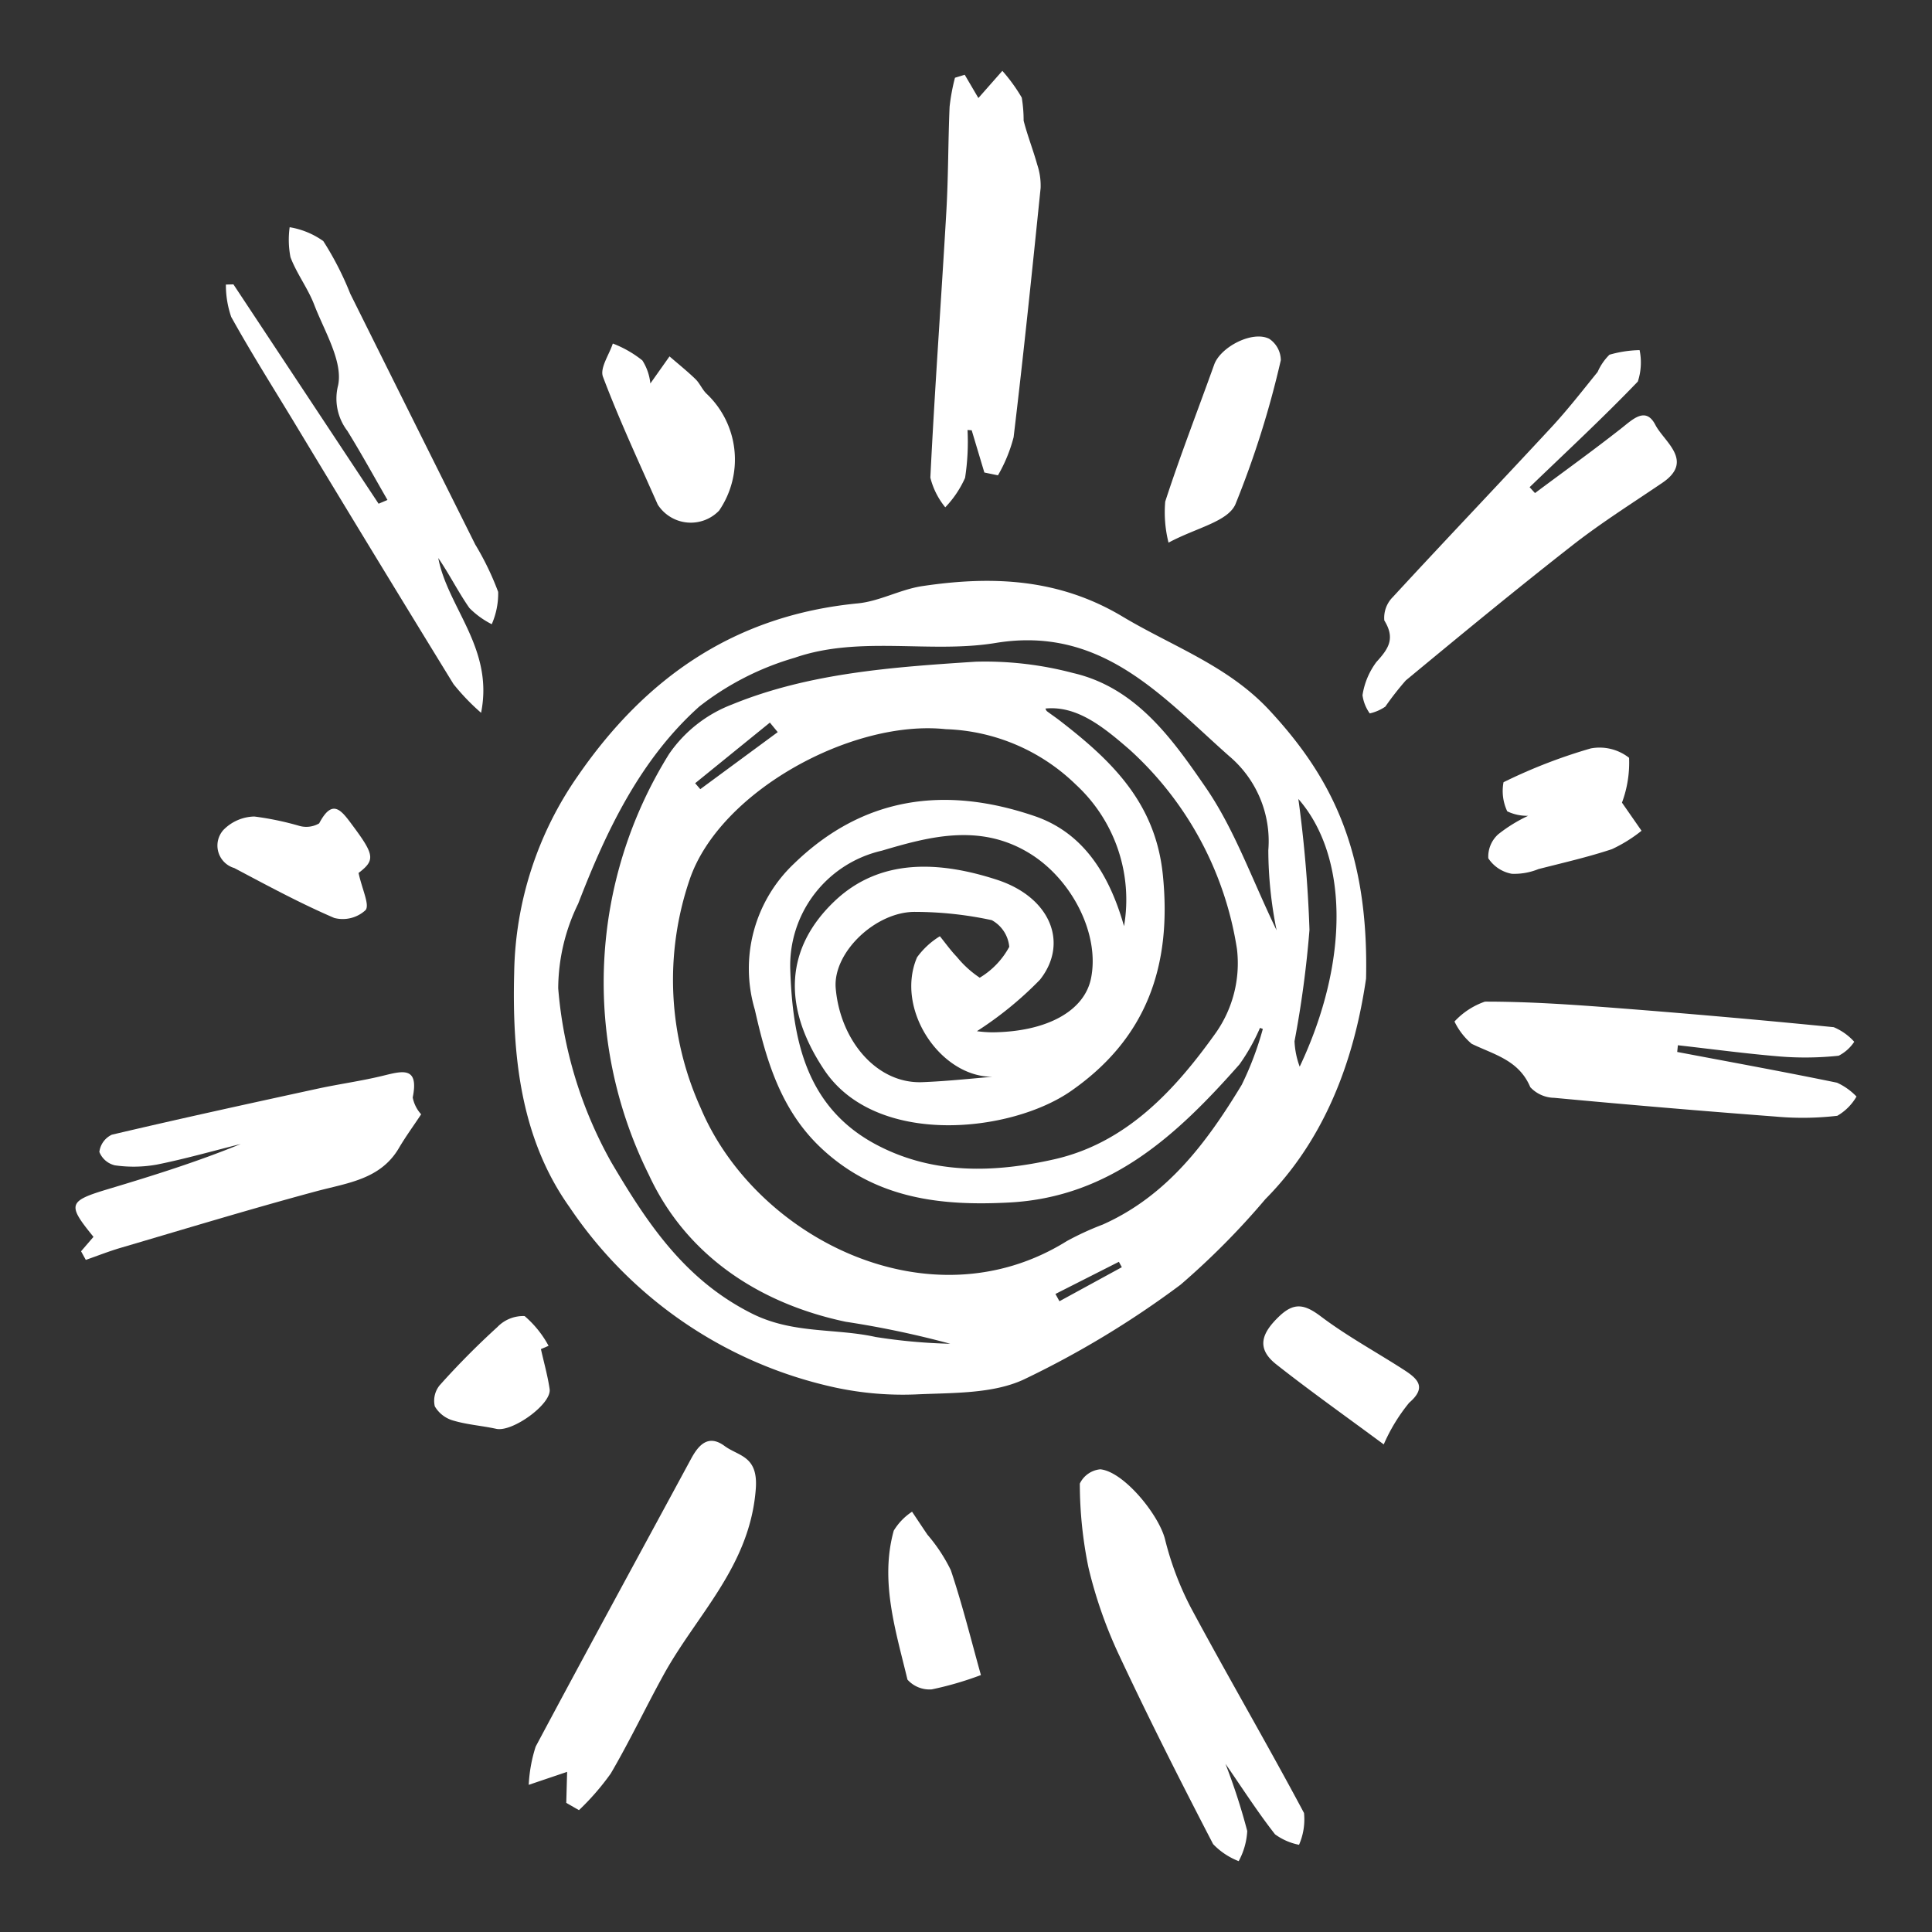
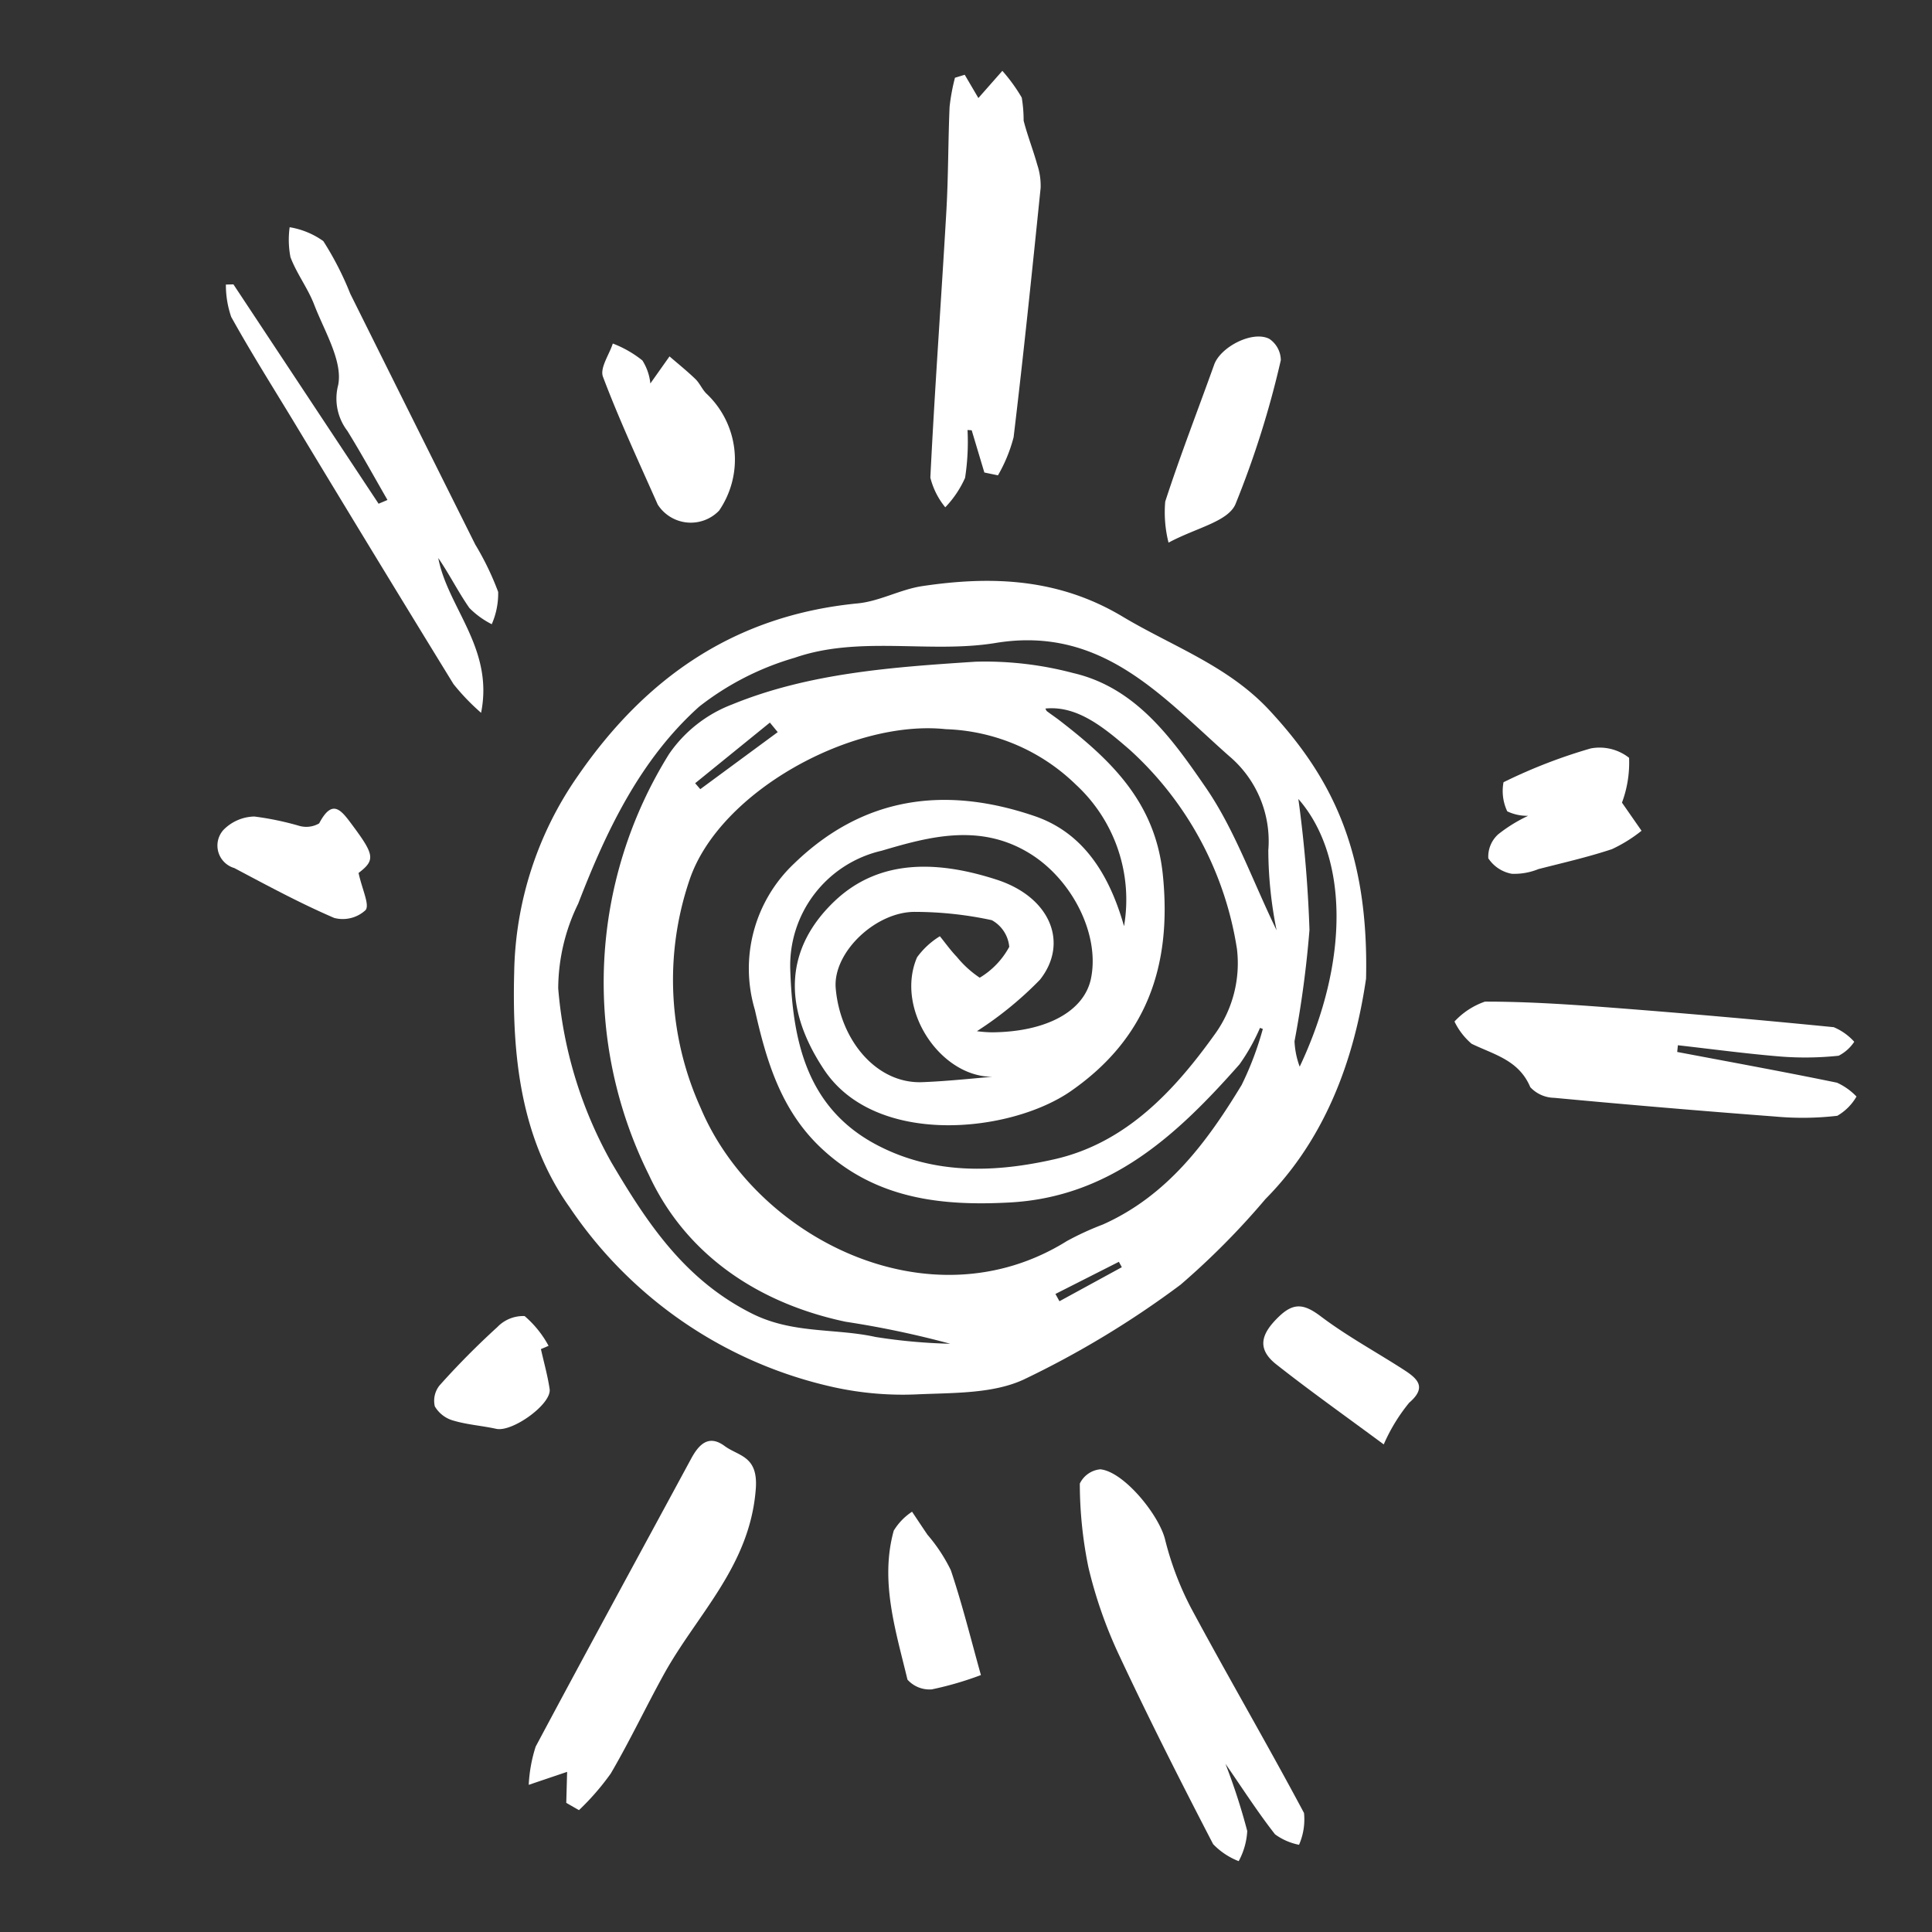
<svg xmlns="http://www.w3.org/2000/svg" height="100px" width="100px" fill="#ffffff" data-name="Слой 1" viewBox="0 0 100 100" x="0px" y="0px">
  <rect x="0" y="0" width="100" height="100" fill="#333333" stroke="none" />
  <title>doodle-01-01-01-01</title>
  <g>
    <path d="M70.707,50.652c-0.437,2.977-1.549,7.725-5.208,11.411a39.538,39.538,0,0,1-4.393,4.433,48.421,48.421,0,0,1-8.129,4.913c-1.63.75-3.706,0.676-5.598,0.767a16.663,16.663,0,0,1-4.134-.355,22.264,22.264,0,0,1-13.762-9.334c-2.54-3.563-2.981-7.861-2.869-12.145a18.272,18.272,0,0,1,3.304-10.193c3.515-5.094,8.128-8.301,14.478-8.918,1.14-.111,2.207-0.726,3.347-0.895,3.563-.531,7.031-0.415,10.36,1.578,2.585,1.547,5.465,2.544,7.611,4.859C68.863,40.169,70.858,43.963,70.707,50.652Zm-5.343,2.605L65.217,53.203a10.136,10.136,0,0,1-1.063,1.89c-3.19,3.611-6.649,6.864-11.893,7.147-3.517.19-6.941-.168-9.759-2.818-2.089-1.965-2.841-4.537-3.431-7.158a7.472,7.472,0,0,1,2.022-7.557c3.584-3.477,7.818-4.049,12.456-2.467,2.409,0.822,3.823,2.849,4.631,5.699a8.102,8.102,0,0,0-2.49-7.324,10.12,10.12,0,0,0-6.737-2.873c-4.853-.517-11.712,3.228-13.258,7.787a16.069,16.069,0,0,0,.573,11.821c2.826,6.711,11.845,11.321,18.951,6.888A14.994,14.994,0,0,1,57.08,63.382c3.328-1.484,5.386-4.251,7.191-7.231A16.406,16.406,0,0,0,65.364,53.257Zm-14.799.117a6.489,6.489,0,0,0,.793.059c2.821-.025,4.771-1.097,5.114-2.8,0.457-2.266-.968-5.078-3.129-6.431-2.606-1.633-5.287-.883-7.707-0.169a6.103,6.103,0,0,0-4.731,6.183c0.121,3.557.793,7.117,4.501,9.057,2.968,1.553,6.145,1.415,9.167.731,3.738-.847,6.255-3.593,8.359-6.546a6.268,6.268,0,0,0,1.093-4.337,17.54,17.54,0,0,0-5.537-10.301c-1.366-1.187-2.739-2.308-4.376-2.146a0.398,0.398,0,0,0,.074.136c0.213,0.162.437,0.311,0.649,0.474,2.686,2.071,4.969,4.25,5.352,7.985,0.49,4.79-.886,8.514-4.757,11.205-3.123,2.171-10.098,2.906-12.771-1.099-2.253-3.376-1.932-6.37.524-8.718,2.379-2.275,5.479-2.071,8.4-1.127,2.794,0.903,3.746,3.284,2.245,5.18A18.489,18.489,0,0,1,50.565,53.374Zm15.512-5.22a21.145,21.145,0,0,1-.429-4.149,5.761,5.761,0,0,0-2.034-4.876c-3.443-3.045-6.571-6.757-12.084-5.849-3.389.558-7.05-.399-10.398,0.766a14.571,14.571,0,0,0-4.94,2.527c-3.044,2.726-4.805,6.412-6.265,10.2a10.062,10.062,0,0,0-1.034,4.383,22.006,22.006,0,0,0,2.746,9c1.861,3.154,3.794,6.082,7.275,7.83,2.123,1.066,4.288.75,6.408,1.216a29.161,29.161,0,0,0,3.864.351,49.017,49.017,0,0,0-5.412-1.139c-4.531-.955-8.278-3.474-10.188-7.603a22.357,22.357,0,0,1,1.048-21.789,6.967,6.967,0,0,1,3.256-2.558c3.986-1.631,8.315-1.934,12.601-2.214a17.798,17.798,0,0,1,5.05.585c3.262,0.753,5.136,3.411,6.86,5.914C63.895,42.916,64.787,45.487,66.077,48.153Zm-14.241,7.542c-2.885.456-5.586-3.31-4.37-6.145a4.106,4.106,0,0,1,1.182-1.091c0.291,0.358.559,0.737,0.878,1.068a5.36,5.36,0,0,0,1.185,1.078,4.177,4.177,0,0,0,1.528-1.598,1.757,1.757,0,0,0-.903-1.38,18.946,18.946,0,0,0-3.948-.429c-2.053-.031-4.295,2.103-4.131,3.962,0.236,2.693,2.116,4.939,4.473,4.852C49.102,55.961,50.467,55.804,51.836,55.695ZM67.203,41.354a66.221,66.221,0,0,1,.575,6.776,54.167,54.167,0,0,1-.774,5.765,4.323,4.323,0,0,0,.268,1.316C69.889,49.664,69.761,44.276,67.203,41.354ZM35.981,40.54L36.247,40.847q2.004-1.476,4.008-2.952l-0.406-.494Q37.915,38.97,35.981,40.54Zm22.085,25.05-0.153-.279L54.629,66.975l0.208,0.377Q56.452,66.471,58.066,65.59Z" />
    <path d="M50.95,24.457q-0.328-1.093-.655-2.186L50.079,22.257a12.166,12.166,0,0,1-.127,2.477,5.335,5.335,0,0,1-1.025,1.524,3.936,3.936,0,0,1-.772-1.535c0.226-4.599.563-9.189,0.828-13.785,0.104-1.8.09-3.611,0.168-5.414a10.44,10.44,0,0,1,.278-1.5l0.505-.154c0.271,0.461.541,0.922,0.707,1.204,0.512-.581.876-0.994,1.241-1.407a8.753,8.753,0,0,1,1.004,1.386,7.212,7.212,0,0,1,.097,1.191c0.196,0.769.492,1.515,0.705,2.281A3.409,3.409,0,0,1,53.862,9.735c-0.44,4.302-.882,8.605-1.398,12.896a7.859,7.859,0,0,1-.81,1.972Q51.302,24.53,50.95,24.457Z" />
    <path d="M63.43,91.294a32.406,32.406,0,0,1,1.127,3.479,3.683,3.683,0,0,1-.443,1.56,3.659,3.659,0,0,1-1.323-.882c-1.683-3.243-3.334-6.505-4.881-9.811a23.31,23.31,0,0,1-1.572-4.508,21.659,21.659,0,0,1-.447-4.341,1.313,1.313,0,0,1,1.061-.74c1.211,0.12,3.02,2.336,3.348,3.616a15.931,15.931,0,0,0,1.344,3.555c1.911,3.56,3.952,7.054,5.852,10.62a3.283,3.283,0,0,1-.258,1.644,3.122,3.122,0,0,1-1.242-.542C65.104,93.806,64.321,92.582,63.43,91.294Z" />
    <path d="M20.055,25.877c-0.689-1.194-1.352-2.405-2.077-3.577a2.753,2.753,0,0,1-.476-2.362c0.252-1.236-.709-2.789-1.24-4.17-0.326-.848-0.907-1.606-1.227-2.456a4.716,4.716,0,0,1-.042-1.551,4.154,4.154,0,0,1,1.741.718A16.06,16.06,0,0,1,18.13,15.205q3.23,6.49,6.468,12.977a14.651,14.651,0,0,1,1.187,2.455,3.955,3.955,0,0,1-.332,1.672,4.412,4.412,0,0,1-1.159-.841c-0.577-.827-1.029-1.738-1.609-2.585,0.487,2.572,2.885,4.67,2.216,8.012a11.453,11.453,0,0,1-1.429-1.488q-4.187-6.816-8.318-13.665c-1.075-1.772-2.182-3.529-3.187-5.339a5.067,5.067,0,0,1-.275-1.674l0.39-.01q3.757,5.677,7.514,11.354Z" />
-     <path d="M79.451,25.521c1.494-1.114,3.009-2.203,4.473-3.354,0.589-.463,1.26-1.141,1.758-0.174,0.45,0.874,2.032,1.864.359,2.999-1.558,1.057-3.158,2.064-4.638,3.221-2.922,2.284-5.784,4.644-8.641,7.008a15.129,15.129,0,0,0-1.057,1.353,2.329,2.329,0,0,1-.807.352,2.115,2.115,0,0,1-.375-0.943,3.836,3.836,0,0,1,.719-1.717c0.609-.67.997-1.202,0.41-2.15a1.513,1.513,0,0,1,.439-1.211c2.718-2.949,5.486-5.85,8.212-8.792,0.843-.91,1.607-1.895,2.39-2.861a2.862,2.862,0,0,1,.613-0.892,6.083,6.083,0,0,1,1.559-.238,3.157,3.157,0,0,1-.091,1.626c-1.806,1.882-3.722,3.658-5.602,5.469Z" />
    <path d="M29.31,93.316l0.044-1.605c-0.458.155-1.028,0.347-1.987,0.672a7.671,7.671,0,0,1,.359-1.978c2.655-4.98,5.361-9.932,8.043-14.896,0.393-.727.897-1.284,1.737-0.664,0.725,0.535,1.741.5,1.614,2.212-0.297,4.003-3.042,6.493-4.763,9.614-0.936,1.697-1.766,3.456-2.744,5.126a13.1,13.1,0,0,1-1.646,1.896Q29.638,93.504,29.31,93.316Z" />
    <path d="M86.812,54.449c2.758,0.522,5.52,1.025,8.271,1.591a3.269,3.269,0,0,1,1.009.717,2.712,2.712,0,0,1-.994.996,15.501,15.501,0,0,1-3.199.04q-5.73-.434-11.455-0.97a1.732,1.732,0,0,1-1.236-.55c-0.591-1.408-1.879-1.684-3.037-2.247a3.519,3.519,0,0,1-.887-1.152,3.863,3.863,0,0,1,1.576-1.03c2.253-.003,4.516.154,6.771,0.328q5.645,0.436,11.283.995a2.969,2.969,0,0,1,1.061.755,2.125,2.125,0,0,1-.806.722,16.35,16.35,0,0,1-2.969.045c-1.787-.145-3.569-0.386-5.353-0.587Z" />
-     <path d="M4.196,64.766l0.643-.747c-1.377-1.686-1.315-1.85.788-2.481,2.302-.69,4.594-1.408,6.838-2.326-1.451.363-2.89,0.775-4.357,1.069a6.817,6.817,0,0,1-2.163.036,1.147,1.147,0,0,1-.802-0.693,1.14,1.14,0,0,1,.646-0.892c3.533-.832,7.082-1.606,10.631-2.378,1.13-.246,2.285-0.4,3.406-0.675,1.004-.245,1.869-0.5,1.536,1.127a1.814,1.814,0,0,0,.437.87c-0.421.635-.815,1.173-1.15,1.745C19.69,61.056,17.976,61.227,16.349,61.666c-3.385.912-6.737,1.932-10.099,2.92-0.612.18-1.207,0.416-1.809,0.626Z" />
    <path d="M33.662,19.849c0.305-.431.648-0.916,0.992-1.402,0.45,0.389.916,0.762,1.343,1.175,0.224,0.217.348,0.539,0.573,0.756a4.683,4.683,0,0,1,.651,6.051,2.032,2.032,0,0,1-3.176-.311c-0.973-2.195-1.989-4.376-2.835-6.615-0.172-.455.322-1.142,0.509-1.722a5.685,5.685,0,0,1,1.531.876A2.729,2.729,0,0,1,33.662,19.849Z" />
    <path d="M83.953,41.544c0.344,0.495.679,0.976,1.013,1.456a7.488,7.488,0,0,1-1.532.952c-1.243.413-2.531,0.706-3.805,1.032a3.3,3.3,0,0,1-1.379.243,1.85,1.85,0,0,1-1.216-.803,1.559,1.559,0,0,1,.511-1.239,7.801,7.801,0,0,1,1.553-.959,2.381,2.381,0,0,1-1.083-.232,2.46,2.46,0,0,1-.193-1.506,27.397,27.397,0,0,1,4.516-1.75,2.473,2.473,0,0,1,1.983.486A5.937,5.937,0,0,1,83.953,41.544Z" />
    <path d="M60.483,28.087a6.423,6.423,0,0,1-.171-2.126c0.776-2.386,1.687-4.724,2.533-7.086,0.328-.917,1.983-1.78,2.853-1.337a1.348,1.348,0,0,1,.597,1.104,48.641,48.641,0,0,1-2.355,7.472C63.526,27.013,61.902,27.323,60.483,28.087Z" />
    <path d="M18.559,45.185c0.189,0.867.584,1.648,0.362,1.923a1.74,1.74,0,0,1-1.62.405c-1.767-.759-3.47-1.681-5.176-2.584a1.211,1.211,0,0,1-.562-1.97,2.302,2.302,0,0,1,1.603-.696,15.184,15.184,0,0,1,2.337.487,1.325,1.325,0,0,0,1.017-.132c0.705-1.341,1.162-.657,1.763.152C19.388,44.26,19.418,44.529,18.559,45.185Z" />
    <path d="M50.772,86.701a17.192,17.192,0,0,1-2.547.742,1.535,1.535,0,0,1-1.254-.505c-0.611-2.543-1.434-5.103-.711-7.711a3.08,3.08,0,0,1,.948-0.981c0.265,0.396.528,0.793,0.795,1.188a8.568,8.568,0,0,1,1.213,1.841C49.822,83.085,50.278,84.939,50.772,86.701Z" />
    <path d="M71.622,74.763c-1.964-1.455-3.799-2.754-5.563-4.144-1.083-.854-0.717-1.649.136-2.471,0.772-.743,1.31-0.661,2.169-0.013,1.359,1.026,2.871,1.844,4.305,2.77,0.72,0.465,1.19.908,0.27,1.7A9.154,9.154,0,0,0,71.622,74.763Z" />
    <path d="M27.998,69.829c0.154,0.69.349,1.375,0.451,2.07,0.113,0.771-1.928,2.24-2.763,2.057-0.737-.162-1.5-0.213-2.221-0.427a1.611,1.611,0,0,1-.959-0.736,1.267,1.267,0,0,1,.255-1.095,41.156,41.156,0,0,1,2.98-3.007,1.853,1.853,0,0,1,1.414-.571,5.396,5.396,0,0,1,1.239,1.54Z" />
  </g>
</svg>